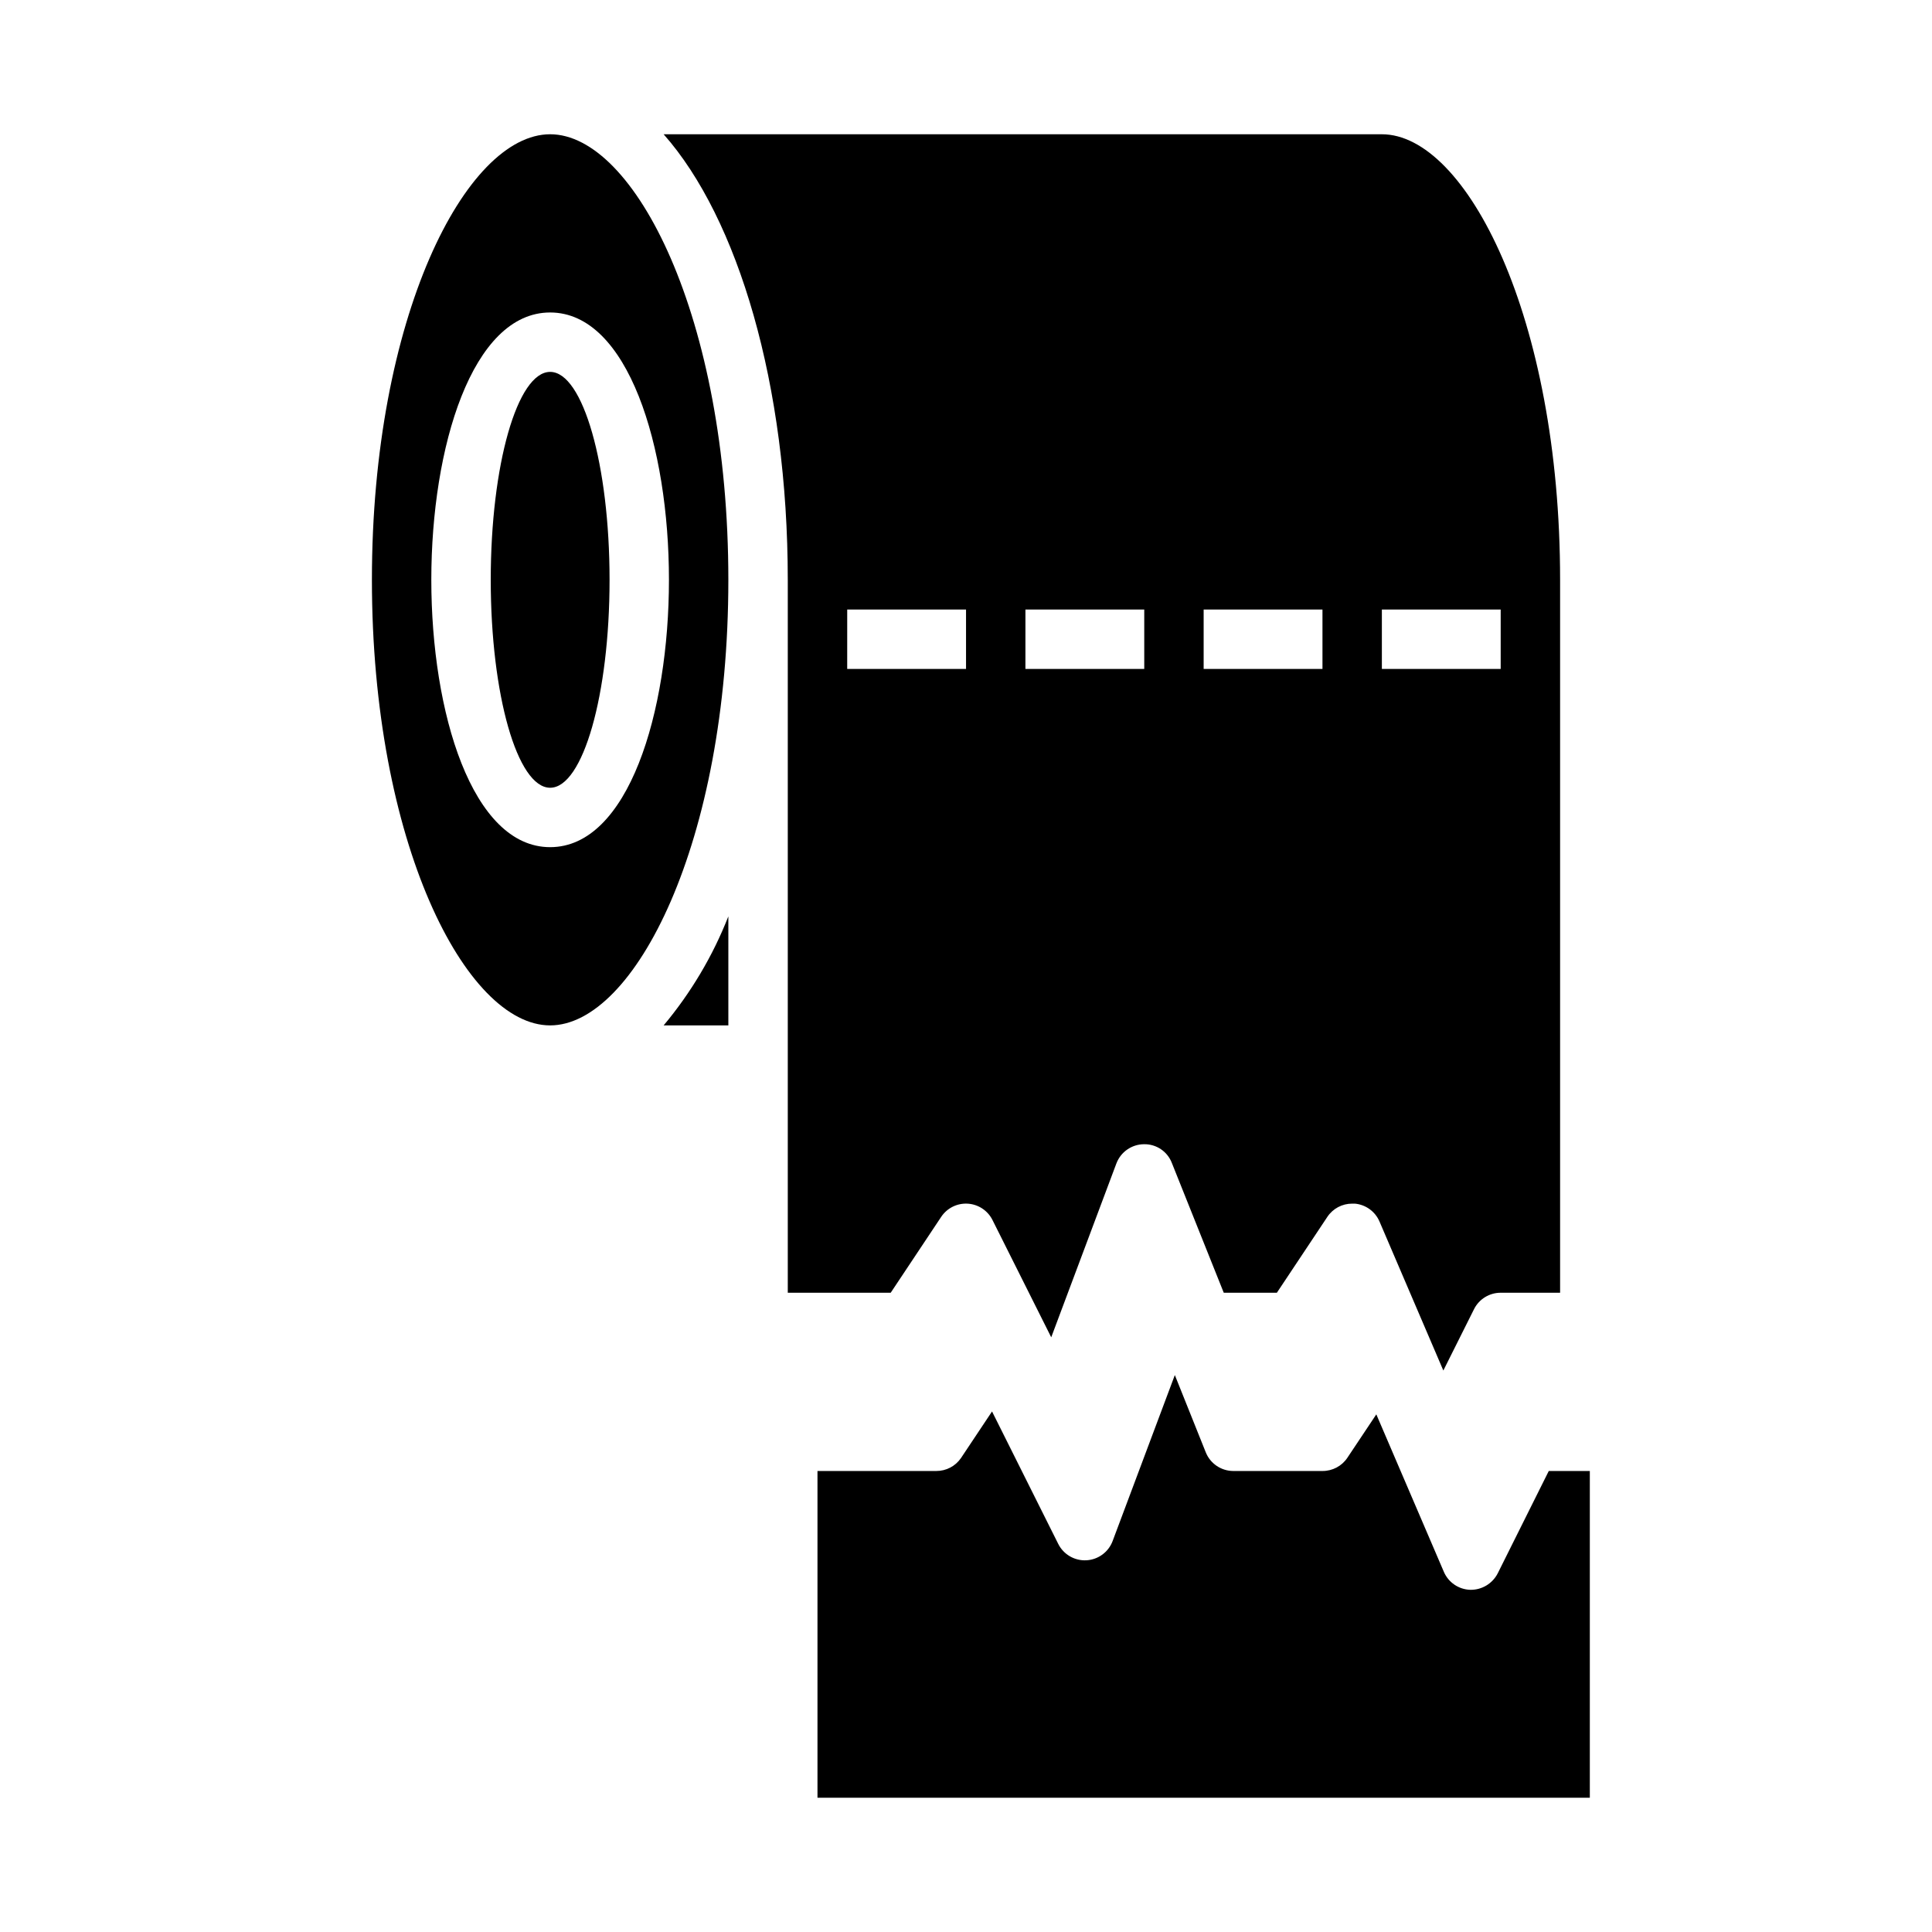
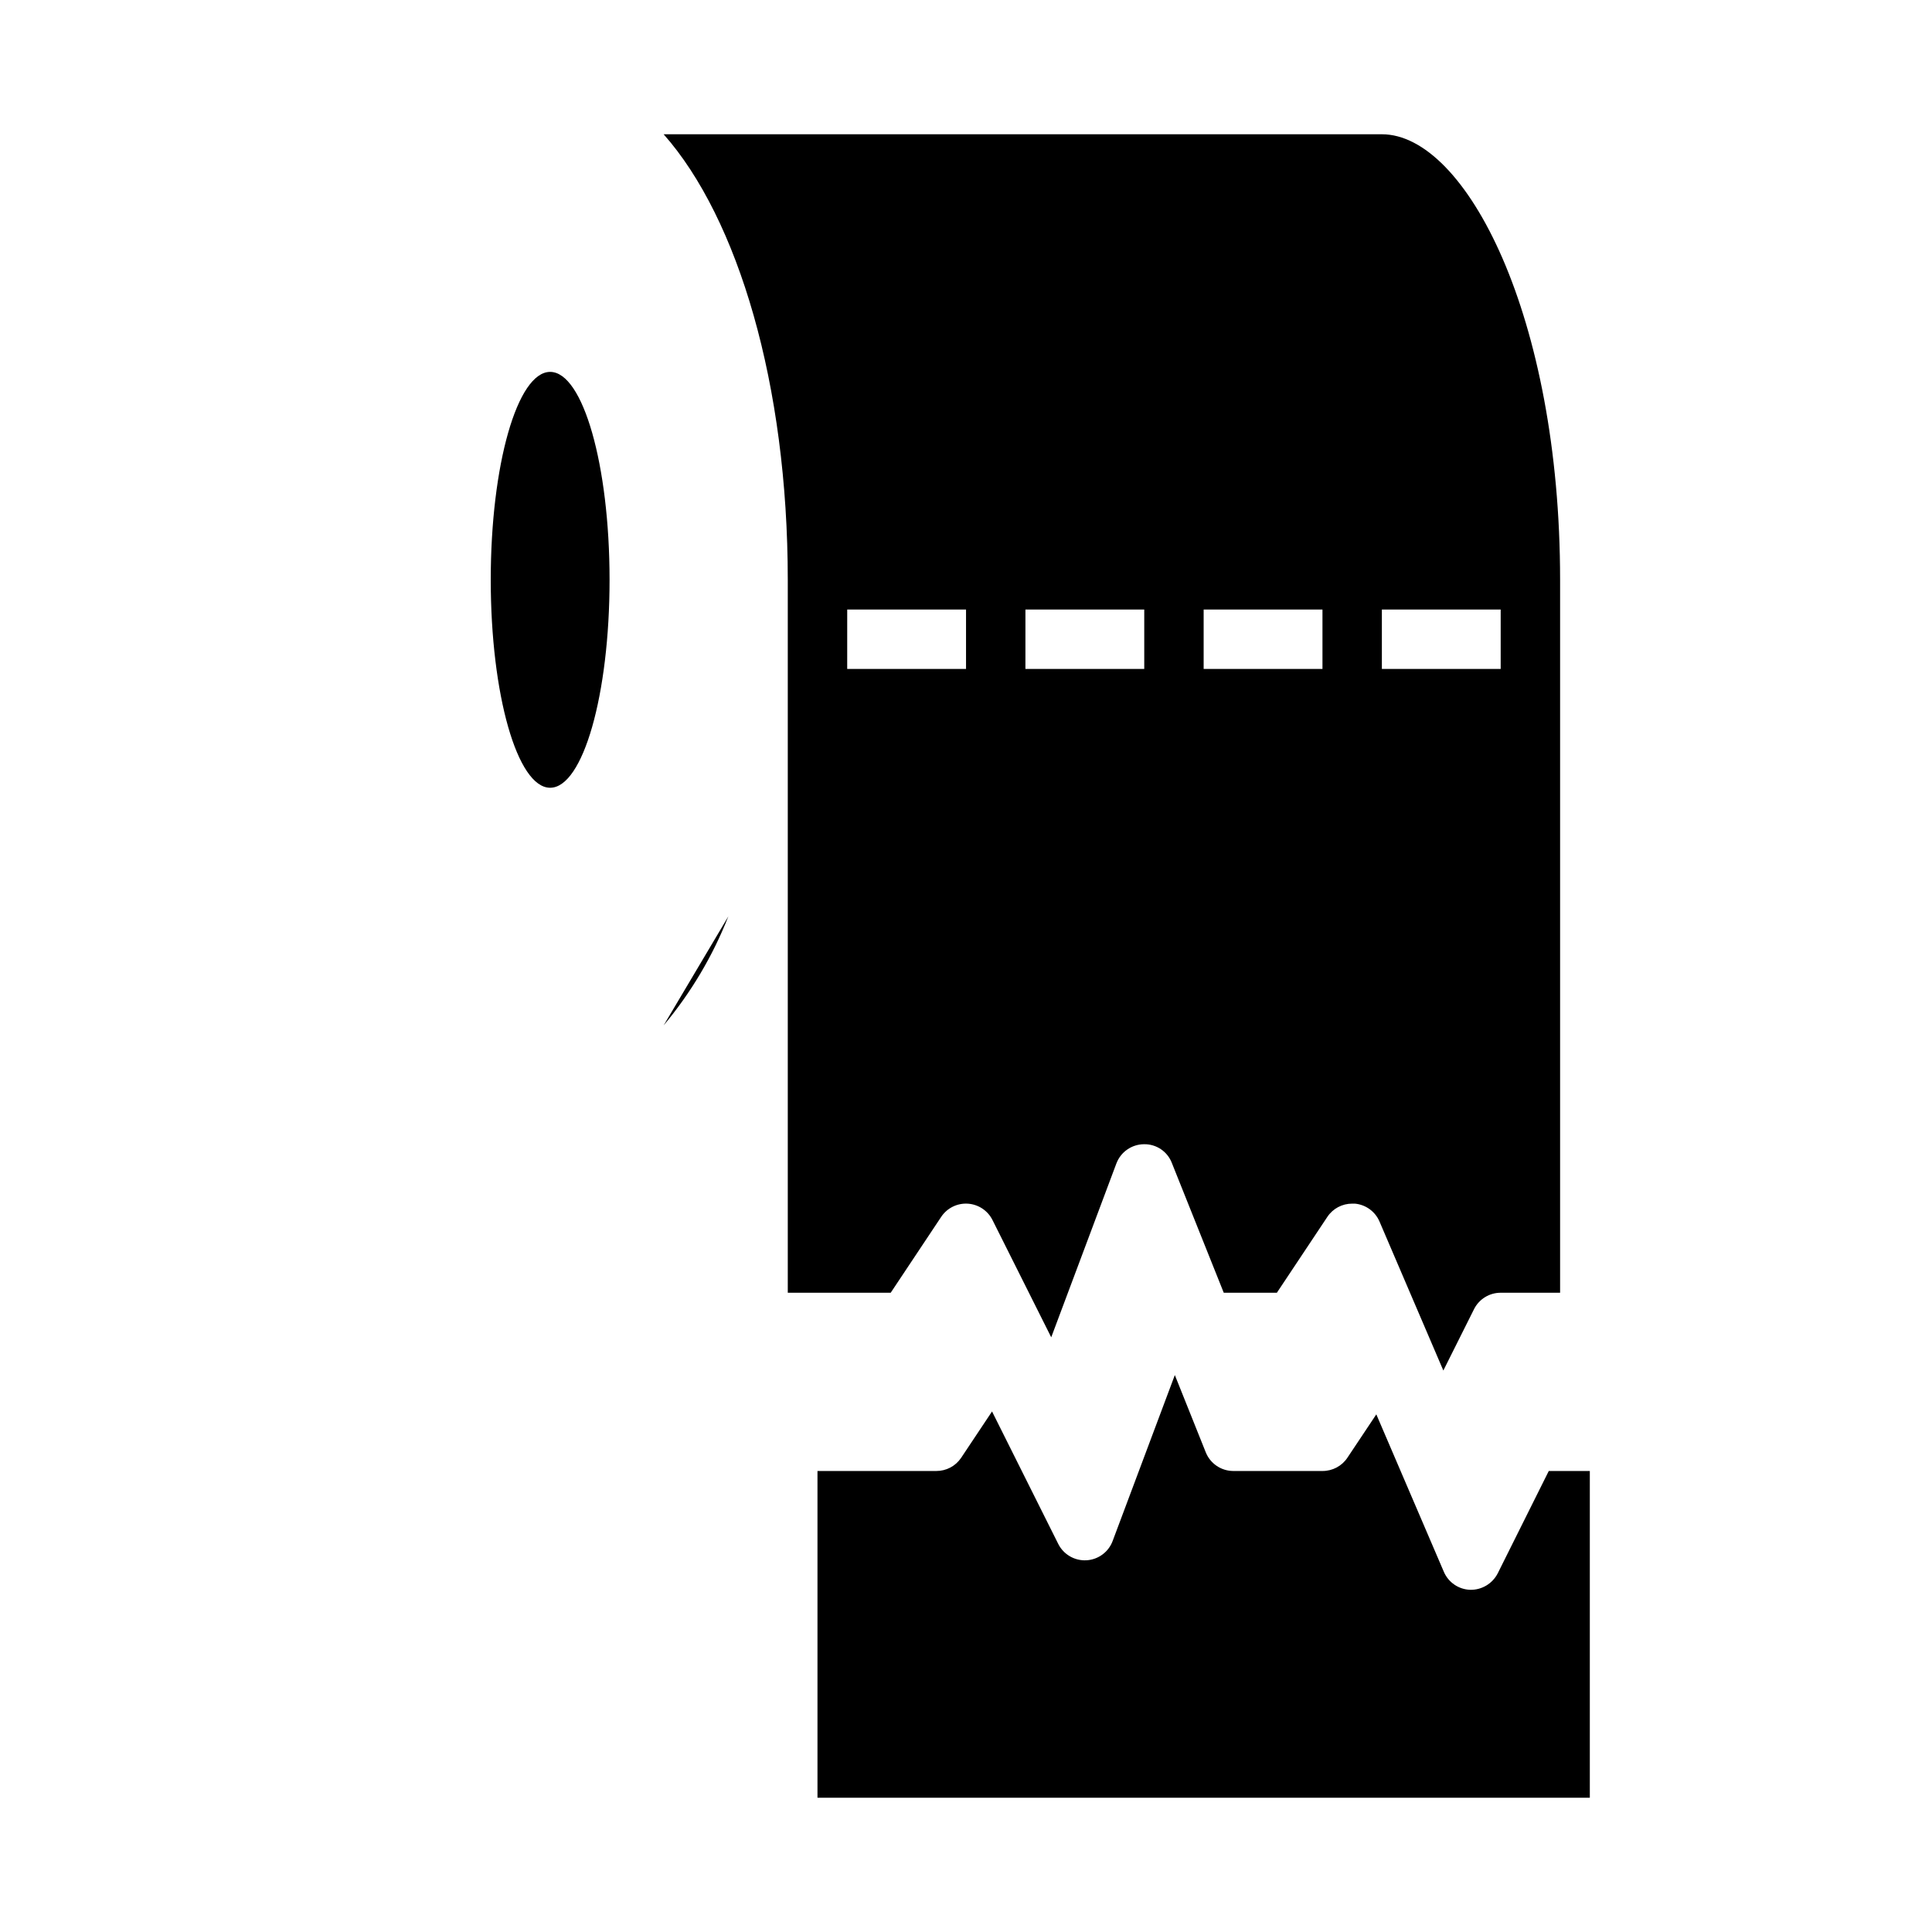
<svg xmlns="http://www.w3.org/2000/svg" fill="#000000" width="800px" height="800px" version="1.1" viewBox="144 144 512 512">
  <g>
    <path d="m305.54 297.66c0 30.43-7.051 55.102-15.746 55.102-8.695 0-15.742-24.672-15.742-55.102 0-30.434 7.047-55.105 15.742-55.105 8.695 0 15.746 24.672 15.746 55.105" />
-     <path d="m337.02 386.85c-4.121 10.492-9.914 20.25-17.152 28.891h17.152z" />
-     <path d="m289.79 415.74c22.34 0 47.23-48.492 47.23-118.08 0.004-69.586-24.887-118.08-47.23-118.08-22.34 0-47.23 48.492-47.23 118.08 0 69.586 24.891 118.08 47.23 118.08zm0-188.93c20.672 0 31.488 35.637 31.488 70.848 0 35.211-10.816 70.848-31.488 70.848-20.672 0-31.488-35.637-31.488-70.848 0-35.211 10.816-70.848 31.488-70.848z" />
+     <path d="m337.02 386.85c-4.121 10.492-9.914 20.25-17.152 28.891z" />
    <path d="m352.77 297.66v188.93h27.277l13.383-20.113c1.555-2.336 4.238-3.664 7.043-3.492 2.801 0.176 5.297 1.832 6.551 4.344l15.562 31.07 17.27-46.082h0.004c1.148-3.035 4.043-5.055 7.289-5.086 3.266-0.074 6.223 1.906 7.398 4.953l13.762 34.406h14.074l13.383-20.113c1.465-2.195 3.934-3.512 6.574-3.5h0.723c2.871 0.262 5.371 2.074 6.512 4.723l16.926 39.5 8.156-16.305-0.004 0.004c1.348-2.652 4.074-4.316 7.047-4.309h15.742v-188.93c0-69.59-24.891-118.08-47.23-118.08h-190.34c19.742 22.34 32.895 66.336 32.895 118.08zm157.44 7.871h31.488v15.742h-31.488zm-47.23 0h31.488v15.742h-31.488zm-47.23 0h31.488v15.742h-31.492zm-47.23 0h31.488v15.742h-31.492z" />
    <path d="m540.91 560.96c-1.395 2.719-4.215 4.41-7.273 4.356-3.062-0.09-5.797-1.953-7.004-4.773l-17.895-41.723-7.684 11.523v0.004c-1.473 2.191-3.945 3.496-6.59 3.481h-23.613c-3.223 0-6.117-1.961-7.312-4.953l-8.195-20.469-16.477 43.957v0.004c-1.09 2.938-3.82 4.953-6.953 5.125-3.133 0.168-6.066-1.535-7.469-4.34l-17.547-35.102-8.219 12.336c-1.473 2.164-3.93 3.453-6.551 3.441h-31.488v86.59h204.68v-86.59h-10.879z" />
  </g>
</svg>